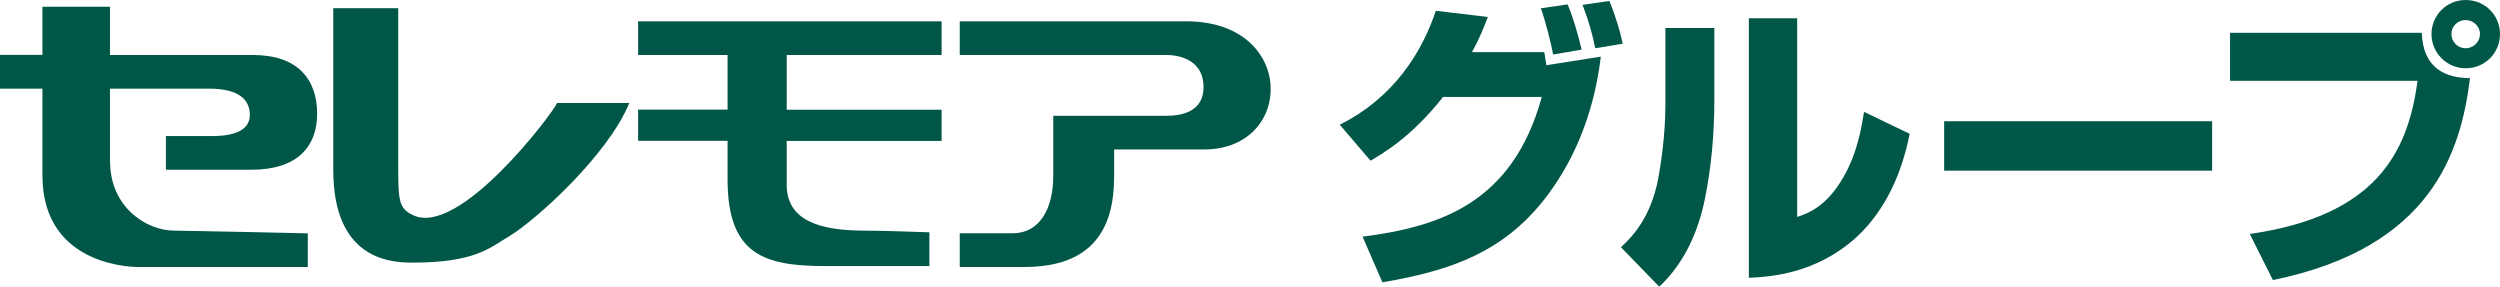
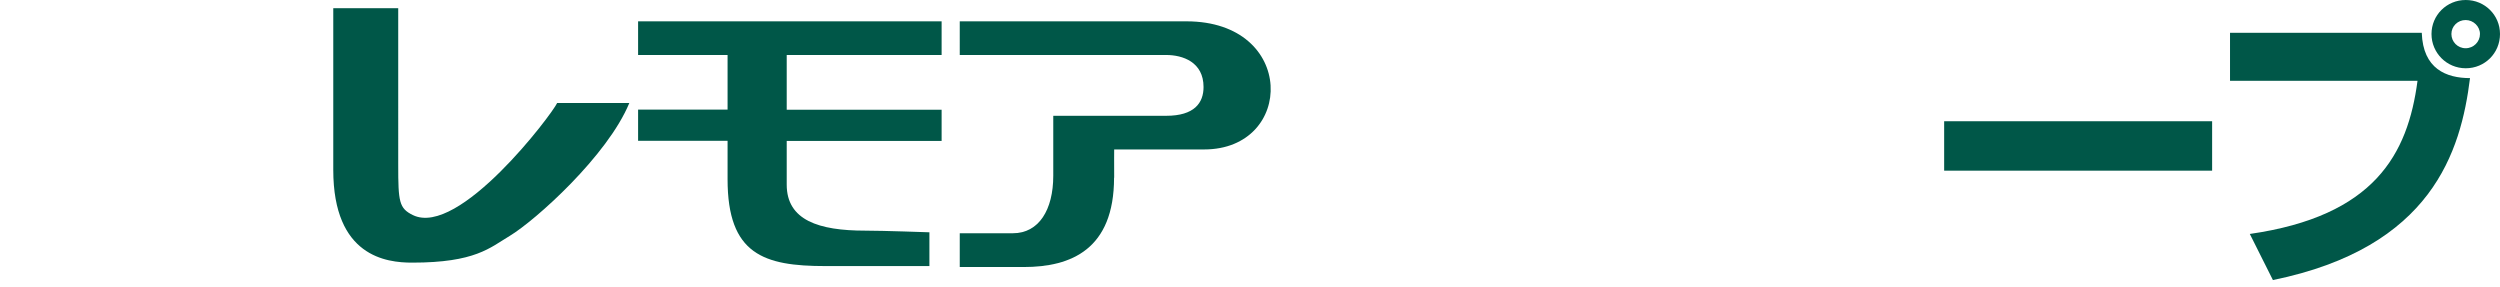
<svg xmlns="http://www.w3.org/2000/svg" id="_レイヤー_2" viewBox="0 0 210.94 24.19">
  <g id="_イヤー_2">
-     <path d="M136.92,3.69c-.18-.9-.62-2.41-1.13-3.61l-2.26.33c.56,1.49.85,2.54,1.07,3.66l2.32-.38ZM115.64,13.56c1.07-.64,3.46-2,6.12-5.38h8.33c-2.47,9-8.64,10.95-15.12,11.79l1.67,3.85c6.43-1.1,11.69-2.92,15.56-9.87,1.56-2.82,2.49-5.97,2.87-9.17l-4.59.72c-.02-.16-.16-.92-.18-1.1h-6.1c.67-1.23.97-2.02,1.34-2.97l-4.39-.52c-1.17,3.49-3.53,7.33-8.11,9.61l2.61,3.05h0ZM133.45,4.18c-.31-1.28-.67-2.59-1.18-3.81l-2.26.33c.31.8.93,3.16,1.03,3.9l2.41-.41h0Z" fill="#005748" stroke-width="0" />
-     <path d="M144.65,8.33c0,2.85-.23,5.67-.8,8.46-.56,2.79-1.77,5.46-3.85,7.4l-3.23-3.33c.9-.85,2.49-2.41,3.14-5.77.2-1.07.61-3.61.61-6.3V2.36h4.13v5.97ZM151.65,18.3c.84-.28,2.44-.82,3.89-3.35,1.23-2.13,1.56-4.41,1.74-5.51l3.85,1.85c-.64,3.25-1.98,6.35-4.39,8.63-3.51,3.26-7.56,3.44-9.18,3.52V1.54h4.08v16.76h.01Z" fill="#005748" stroke-width="0" />
    <rect x="164.04" y="10.23" width="22.61" height="4.17" fill="#005748" stroke-width="0" />
    <path d="M210.94,2.87c0-1.59-1.28-2.87-2.89-2.87s-2.89,1.28-2.89,2.87,1.28,2.89,2.89,2.89,2.89-1.28,2.89-2.89M188.16,2.76v4.06h15.82c-.82,6.21-3.64,11.41-14.15,12.92l1.95,3.89c13.41-2.74,15.86-10.84,16.63-17.04-1.99,0-3.97-.77-4.07-3.82h-16.18ZM209.25,2.87c0,.66-.54,1.2-1.21,1.2s-1.2-.54-1.2-1.2.54-1.18,1.2-1.18,1.21.54,1.21,1.18" fill="#005748" stroke-width="0" />
-     <path d="M9.28,13.66v-6.18h8.38c2.36,0,3.42.84,3.42,2.22,0,1.19-1.13,1.78-3.17,1.78h-3.91v2.84h7.23c3.89,0,5.53-1.98,5.53-4.73,0-2.96-1.71-4.95-5.4-4.95h-12.08V.57H3.58v4.06H0v2.85h3.58v7.32c0,7.93,8.16,7.73,8.16,7.73h14.23v-2.84s-10.4-.23-11.25-.23c-2.45,0-5.43-2.06-5.43-5.81h0Z" fill="#005748" stroke-width="0" />
    <path d="M34.78,22.16c5.33,0,6.56-1.26,8.22-2.25,2.19-1.32,8.27-6.78,10.1-11.22h-6.09c-.42.93-8.28,11.35-12.17,9.46-1.17-.57-1.24-1.13-1.24-4.21V.69h-5.48v13.64c0,7.33,4.5,7.83,6.65,7.83h.01Z" fill="#005748" stroke-width="0" />
    <path d="M79.45,4.64V1.8h-25.61v2.84h7.55v4.61h-7.55v2.63h7.55v3.25c0,6.34,3.06,7.32,8.26,7.32h8.77v-2.85s-3.91-.14-5.43-.14c-3.89,0-6.61-.87-6.61-3.88v-3.69h13.07v-2.63h-13.07v-4.62h13.07Z" fill="#005748" stroke-width="0" />
    <path d="M94,14.99c0,6.05-3.63,7.54-7.61,7.54h-5.41v-2.85h4.49c2.18,0,3.4-1.97,3.4-4.85v-5.06h9.53c2.38,0,3.15-1.09,3.15-2.43,0-2.11-1.76-2.7-3.15-2.7h-17.42V1.8h19.13c9.29,0,9.14,10.81,1.49,10.81h-7.59s-.01,1.24,0,2.38Z" fill="#005748" stroke-width="0" />
  </g>
</svg>